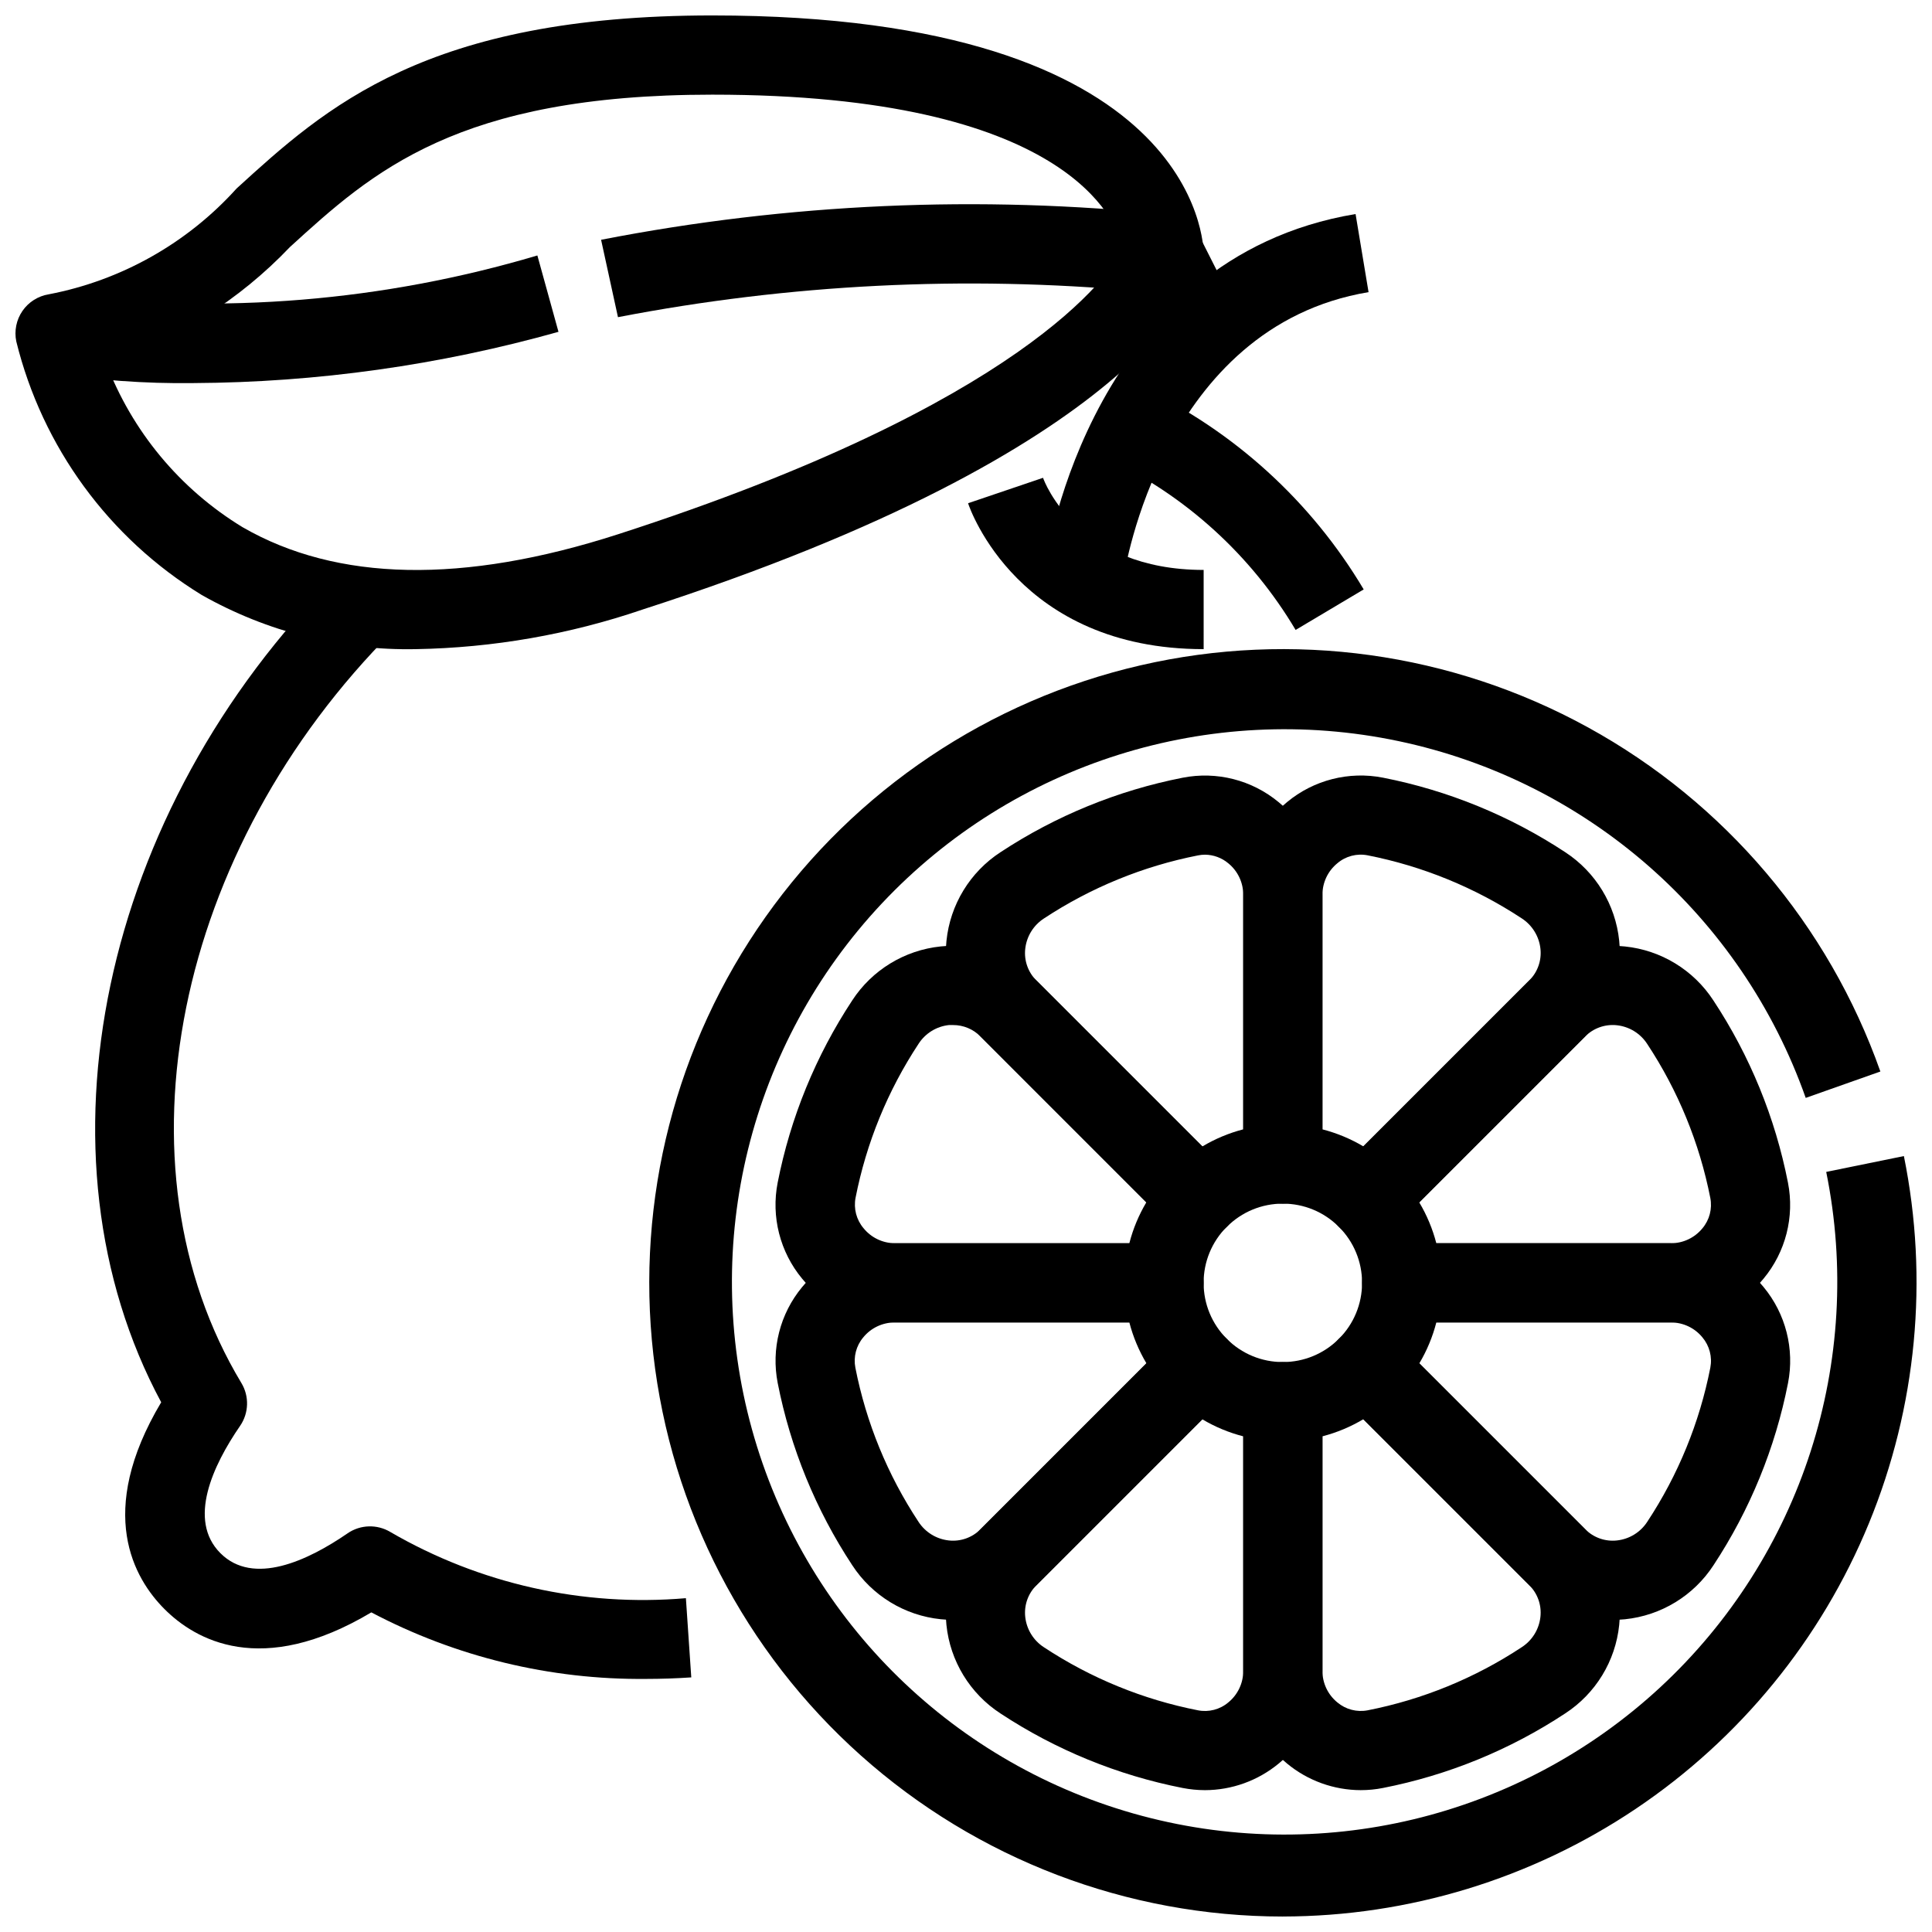
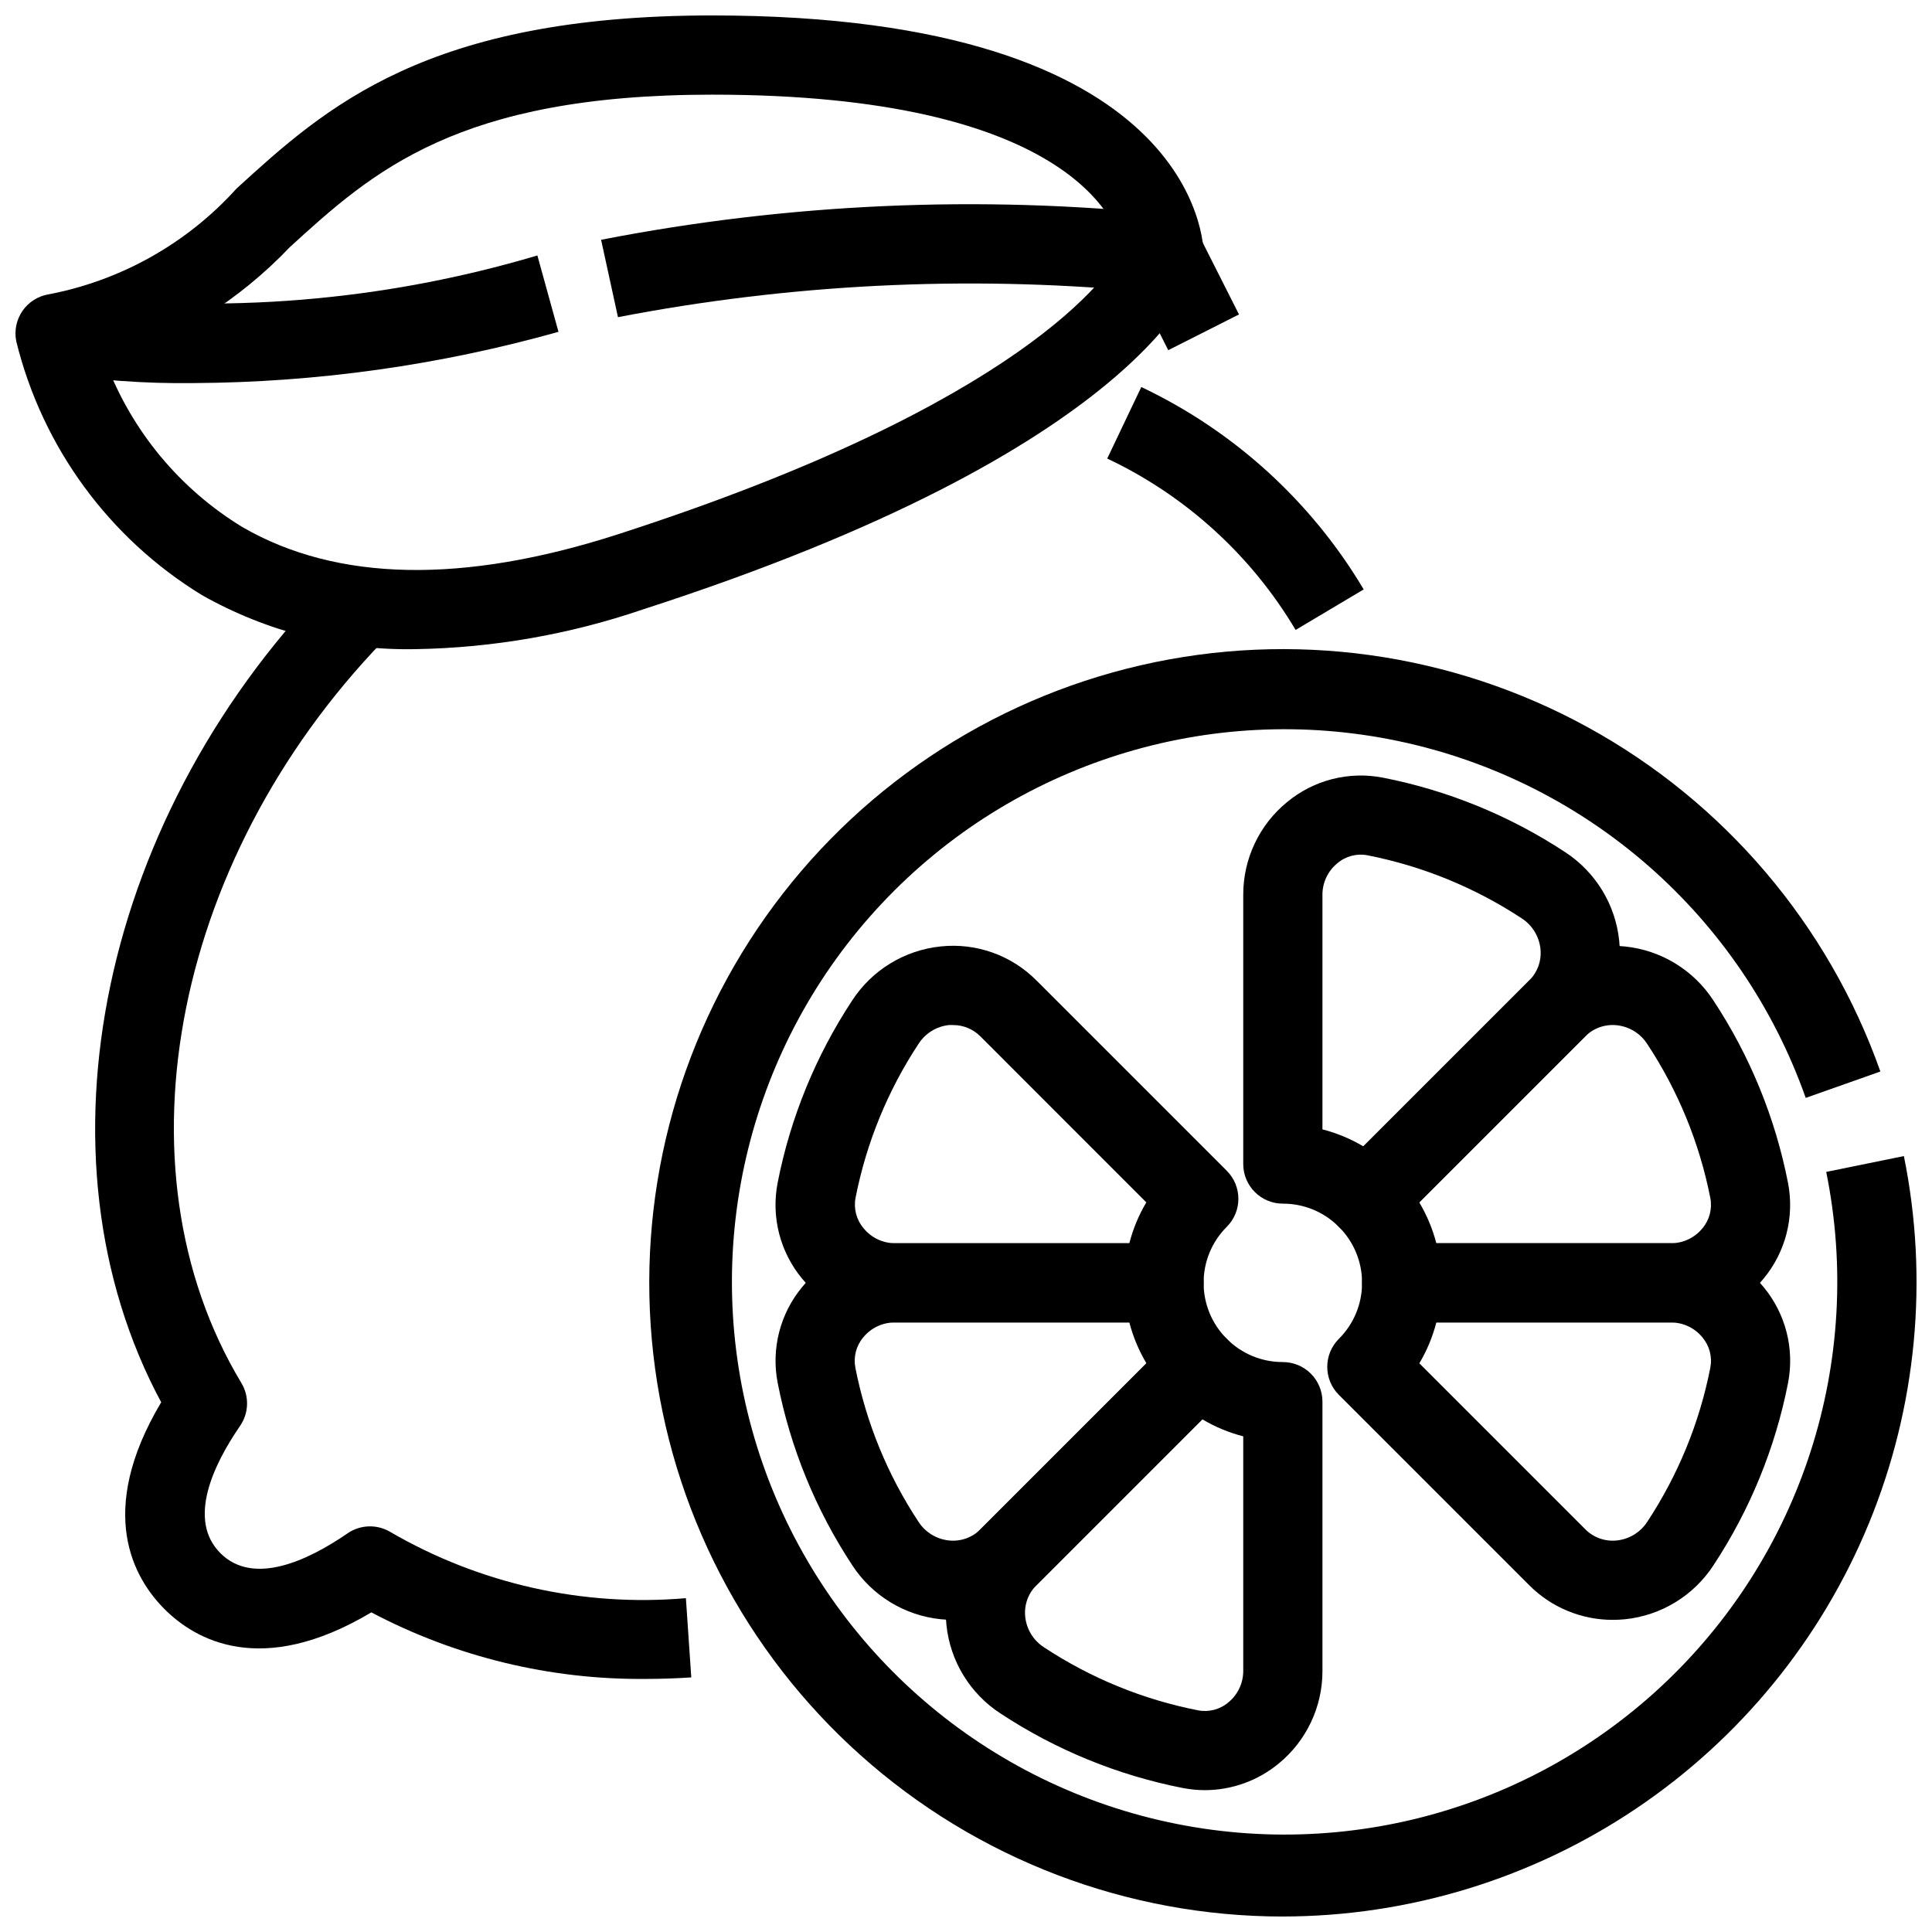
<svg xmlns="http://www.w3.org/2000/svg" width="800px" height="800px" version="1.1" viewBox="144 144 512 512">
  <defs>
    <clipPath id="b">
      <path d="m148.09 148.09h314.91v168.91h-314.91z" />
    </clipPath>
    <clipPath id="a">
      <path d="m316 316h335.9v335.9h-335.9z" />
    </clipPath>
  </defs>
  <path d="m315.2 588.93c-25.352 0.254-50.371-5.809-72.797-17.633-29.242 17.445-46.762 7.191-54.809-0.871-8.055-8.059-18.309-25.578-0.875-54.809-35.184-65.422-16.176-156.55 46.625-219.29l14.84 14.84c-57.926 57.926-74.898 141.77-40.211 199.35 2.117 3.519 1.984 7.949-0.336 11.336-7.223 10.496-13.98 24.961-5.246 33.734 8.734 8.773 23.176 2.016 33.734-5.246v-0.004c3.387-2.316 7.816-2.449 11.336-0.336 23.68 13.754 51.023 19.875 78.309 17.531l1.426 20.992c-4.016 0.27-8.012 0.406-11.996 0.406z" />
  <path d="m487.35 310.94c-11.746-19.773-29.129-35.59-49.922-45.418l9.027-18.957c24.539 11.629 45.055 30.301 58.938 53.637z" />
-   <path d="m462.98 316.03c-48.984 0-61.926-37.082-62.43-38.668l19.867-6.738c0.355 1.051 9.102 24.414 42.562 24.414z" />
-   <path d="m441.88 296.53-20.781-2.981c0.473-3.305 12.387-81.207 82.141-92.828l3.441 20.699c-54.758 9.133-64.695 74.449-64.801 75.109z" />
  <g clip-path="url(#b)">
    <path d="m254.24 316.03c-19.863 0.395-39.469-4.559-56.762-14.34-24.598-15.059-42.266-39.211-49.164-67.215-0.574-2.805 0.016-5.723 1.641-8.078 1.625-2.356 4.141-3.945 6.969-4.402 19.199-3.676 36.676-13.52 49.77-28.035 23.574-21.508 50.297-45.867 126.06-45.867 128.75 0 130.23 60.605 130.23 63.188-0.004 0.883-0.117 1.766-0.336 2.621-1.258 4.891-16.145 48.973-148.45 91.66v0.004c-19.32 6.582-39.547 10.109-59.957 10.465zm-82.16-75.918c6.867 18.156 19.605 33.496 36.188 43.59 25.043 14.473 58.504 15.113 99.492 1.891 107.32-34.641 130.28-68.699 133.96-75.656-1.836-7.715-14.977-40.852-108.97-40.852-67.637 0-90.141 20.531-111.91 40.379-13.441 14.121-30.207 24.656-48.762 30.648z" />
  </g>
  <path d="m453.6 236.8-7.902-15.652c-46.074-4.18-92.504-1.855-137.93 6.906l-4.473-20.508c49.543-9.656 100.24-11.91 150.44-6.688 3.484 0.422 6.531 2.559 8.113 5.691l10.496 20.781z" />
  <path d="m195.32 245.52c-12.969 0.18-25.926-0.773-38.73-2.856l3.969-20.613v-0.004c42.215 5.312 85.07 1.789 125.85-10.348l5.594 20.238c-31.469 8.84-63.988 13.41-96.68 13.582z" />
  <g clip-path="url(#a)">
    <path d="m483.96 651.9c-41.246-0.008-81.051-15.199-111.82-42.676-30.77-27.473-50.348-65.312-55.004-106.3-4.66-40.984 5.93-82.25 29.746-115.93s59.195-57.414 99.391-66.68c40.195-9.266 82.395-3.414 118.55 16.441 36.156 19.855 63.742 52.32 77.496 91.207l-19.785 6.992c-17.02-48.199-57.934-84.039-107.95-94.562-50.02-10.523-101.91 5.793-136.9 43.047-34.996 37.254-48.039 90.059-34.414 139.32 13.629 49.266 51.953 87.859 101.12 101.84 49.168 13.973 102.06 1.305 139.57-33.43 37.5-34.734 54.18-86.504 44.008-136.6l20.582-4.199c6.617 32.637 3.394 66.504-9.262 97.305-12.66 30.805-34.18 57.152-61.832 75.707-27.652 18.555-60.191 28.477-93.496 28.512z" />
  </g>
  <path d="m506.23 472.2c-2.785 0-5.453-1.105-7.422-3.074-3.926-3.949-9.273-6.164-14.844-6.148-5.793 0-10.492-4.699-10.492-10.496v-71.375c-0.012-9.508 4.25-18.516 11.605-24.539 7.078-5.867 16.414-8.246 25.434-6.477 17.223 3.383 33.621 10.09 48.281 19.742 8.074 5.269 13.336 13.902 14.316 23.492 0.98 9.375-2.332 18.695-9.016 25.348l-50.445 50.445v-0.004c-1.965 1.973-4.633 3.086-7.418 3.086zm-11.77-28.906c3.809 0.98 7.457 2.496 10.832 4.504l43.957-43.957h0.004c2.223-2.195 3.32-5.289 2.981-8.398-0.352-3.301-2.176-6.266-4.965-8.07-12.391-8.16-26.254-13.832-40.809-16.699-2.863-0.57-5.832 0.203-8.051 2.102-2.504 2.039-3.953 5.102-3.949 8.332z" />
-   <path d="m461.7 472.2c-2.781 0-5.453-1.105-7.418-3.074l-50.445-50.445c-6.684-6.648-9.996-15.969-9.016-25.348 0.98-9.59 6.242-18.223 14.316-23.488 14.66-9.656 31.059-16.359 48.281-19.742 9.02-1.773 18.359 0.605 25.434 6.477 7.352 6.019 11.613 15.023 11.605 24.527v71.375c0 2.781-1.105 5.453-3.074 7.422-1.965 1.965-4.637 3.074-7.422 3.074-5.566-0.016-10.914 2.199-14.84 6.148-1.969 1.969-4.637 3.074-7.422 3.074zm1.637-101.7h0.004c-0.629 0.004-1.254 0.066-1.871 0.191-14.559 2.867-28.418 8.543-40.809 16.707-2.789 1.805-4.613 4.769-4.965 8.074-0.34 3.106 0.758 6.199 2.981 8.395l43.957 43.957h0.004c3.375-2.019 7.023-3.547 10.832-4.535v-62.188c0-3.223-1.449-6.273-3.949-8.312-1.73-1.457-3.918-2.266-6.18-2.289z" />
  <path d="m452.48 494.46h-71.375c-9.508 0.016-18.52-4.246-24.539-11.605-5.867-7.082-8.242-16.422-6.477-25.445 3.383-17.223 10.094-33.621 19.754-48.281 5.254-8.07 13.879-13.332 23.457-14.316 9.387-0.996 18.719 2.32 25.371 9.016l50.445 50.445h-0.004c4.098 4.098 4.098 10.742 0 14.84-3.949 3.934-6.16 9.281-6.137 14.852 0 2.785-1.109 5.457-3.074 7.422-1.969 1.969-4.641 3.074-7.422 3.074zm-55.934-78.816h-1.051v0.004c-3.301 0.348-6.266 2.176-8.062 4.965-8.168 12.387-13.844 26.246-16.699 40.809-0.551 2.863 0.219 5.82 2.102 8.051 2.019 2.504 5.055 3.969 8.27 4h62.18c0.977-3.809 2.492-7.457 4.5-10.832l-43.945-43.961c-1.922-1.953-4.555-3.047-7.293-3.031z" />
  <path d="m586.83 494.46h-71.375c-5.797 0-10.496-4.699-10.496-10.496 0.016-5.566-2.199-10.914-6.148-14.84-4.098-4.098-4.098-10.742 0-14.84l50.445-50.445c6.644-6.703 15.98-10.02 25.367-9.016 9.582 0.984 18.207 6.25 23.457 14.328 9.664 14.652 16.375 31.055 19.754 48.281 1.766 9.02-0.609 18.355-6.477 25.43-6.019 7.356-15.023 11.613-24.527 11.598zm-62.18-20.992 62.18 0.004c3.227 0 6.281-1.449 8.324-3.949 1.879-2.223 2.648-5.18 2.098-8.039-2.859-14.566-8.539-28.434-16.719-40.82-1.797-2.789-4.762-4.613-8.062-4.965-3.106-0.332-6.195 0.766-8.395 2.981l-43.961 43.961c2.016 3.375 3.539 7.023 4.527 10.832z" />
  <path d="m571.38 573.28c-8.305 0.004-16.266-3.301-22.125-9.184l-50.445-50.445c-4.098-4.098-4.098-10.742 0-14.84 3.949-3.926 6.164-9.273 6.148-14.844 0-5.793 4.699-10.492 10.496-10.492h71.375c9.508-0.016 18.52 4.246 24.539 11.605 5.867 7.082 8.242 16.422 6.477 25.445-3.383 17.223-10.094 33.621-19.754 48.281-5.254 8.07-13.879 13.332-23.457 14.316-1.082 0.109-2.168 0.16-3.254 0.156zm-51.242-67.984 43.957 43.957v0.004c2.195 2.223 5.289 3.32 8.398 2.981 3.297-0.352 6.262-2.176 8.059-4.965 8.172-12.387 13.844-26.25 16.699-40.809 0.555-2.863-0.219-5.824-2.098-8.051-2.043-2.5-5.098-3.949-8.324-3.949h-62.188c-0.98 3.809-2.496 7.457-4.504 10.832z" />
-   <path d="m504.61 618.41c-7.133-0.02-14.035-2.512-19.535-7.055-7.356-6.016-11.617-15.023-11.605-24.527v-71.375c0-5.797 4.699-10.496 10.492-10.496 5.57 0.016 10.918-2.199 14.844-6.148 4.098-4.098 10.742-4.098 14.84 0l50.445 50.445c6.688 6.656 10.004 15.98 9.016 25.367-0.984 9.582-6.246 18.203-14.316 23.457-14.656 9.664-31.059 16.371-48.281 19.754-1.941 0.387-3.918 0.578-5.898 0.578zm-10.152-93.77v62.188c0 3.227 1.449 6.281 3.949 8.324 2.227 1.875 5.18 2.648 8.039 2.098 14.566-2.859 28.434-8.539 40.82-16.719 2.789-1.797 4.613-4.762 4.965-8.062 0.34-3.106-0.758-6.199-2.981-8.395l-43.961-43.961c-3.375 2.016-7.023 3.539-10.832 4.527z" />
  <path d="m396.55 573.28c-1.082 0-2.164-0.055-3.242-0.168-9.582-0.984-18.203-6.246-23.457-14.316-9.664-14.656-16.371-31.059-19.754-48.281-1.766-9.02 0.609-18.355 6.477-25.434 6.016-7.356 15.023-11.617 24.527-11.605h71.375c2.781 0 5.453 1.105 7.422 3.074 1.965 1.965 3.074 4.637 3.074 7.418-0.016 5.57 2.199 10.918 6.148 14.844 4.098 4.098 4.098 10.742 0 14.84l-50.445 50.445c-5.856 5.887-13.82 9.191-22.125 9.184zm-15.449-78.816c-3.227 0-6.281 1.449-8.324 3.949-1.879 2.223-2.648 5.18-2.098 8.039 2.859 14.566 8.539 28.434 16.719 40.82 1.797 2.789 4.762 4.613 8.062 4.965 3.106 0.34 6.199-0.758 8.395-2.981l43.961-43.961c-2.016-3.375-3.539-7.023-4.527-10.832z" />
  <path d="m463.32 618.41c-1.984-0.004-3.961-0.199-5.91-0.578-17.223-3.383-33.621-10.094-48.281-19.754-8.07-5.254-13.332-13.875-14.316-23.457-0.984-9.387 2.328-18.711 9.016-25.367l50.445-50.445c4.098-4.098 10.742-4.098 14.84 0 3.93 3.953 9.281 6.168 14.852 6.148 2.785 0 5.457 1.109 7.422 3.074 1.969 1.969 3.074 4.641 3.074 7.422v71.375c0.016 9.508-4.246 18.52-11.605 24.539-5.5 4.535-12.406 7.027-19.535 7.043zm-0.684-98.273-43.957 43.957c-2.223 2.195-3.32 5.289-2.981 8.398 0.352 3.297 2.176 6.262 4.965 8.059 12.387 8.172 26.25 13.844 40.809 16.699 2.863 0.562 5.828-0.211 8.051-2.098 2.5-2.043 3.949-5.098 3.949-8.324v-62.188c-3.809-0.98-7.457-2.496-10.832-4.504z" />
</svg>